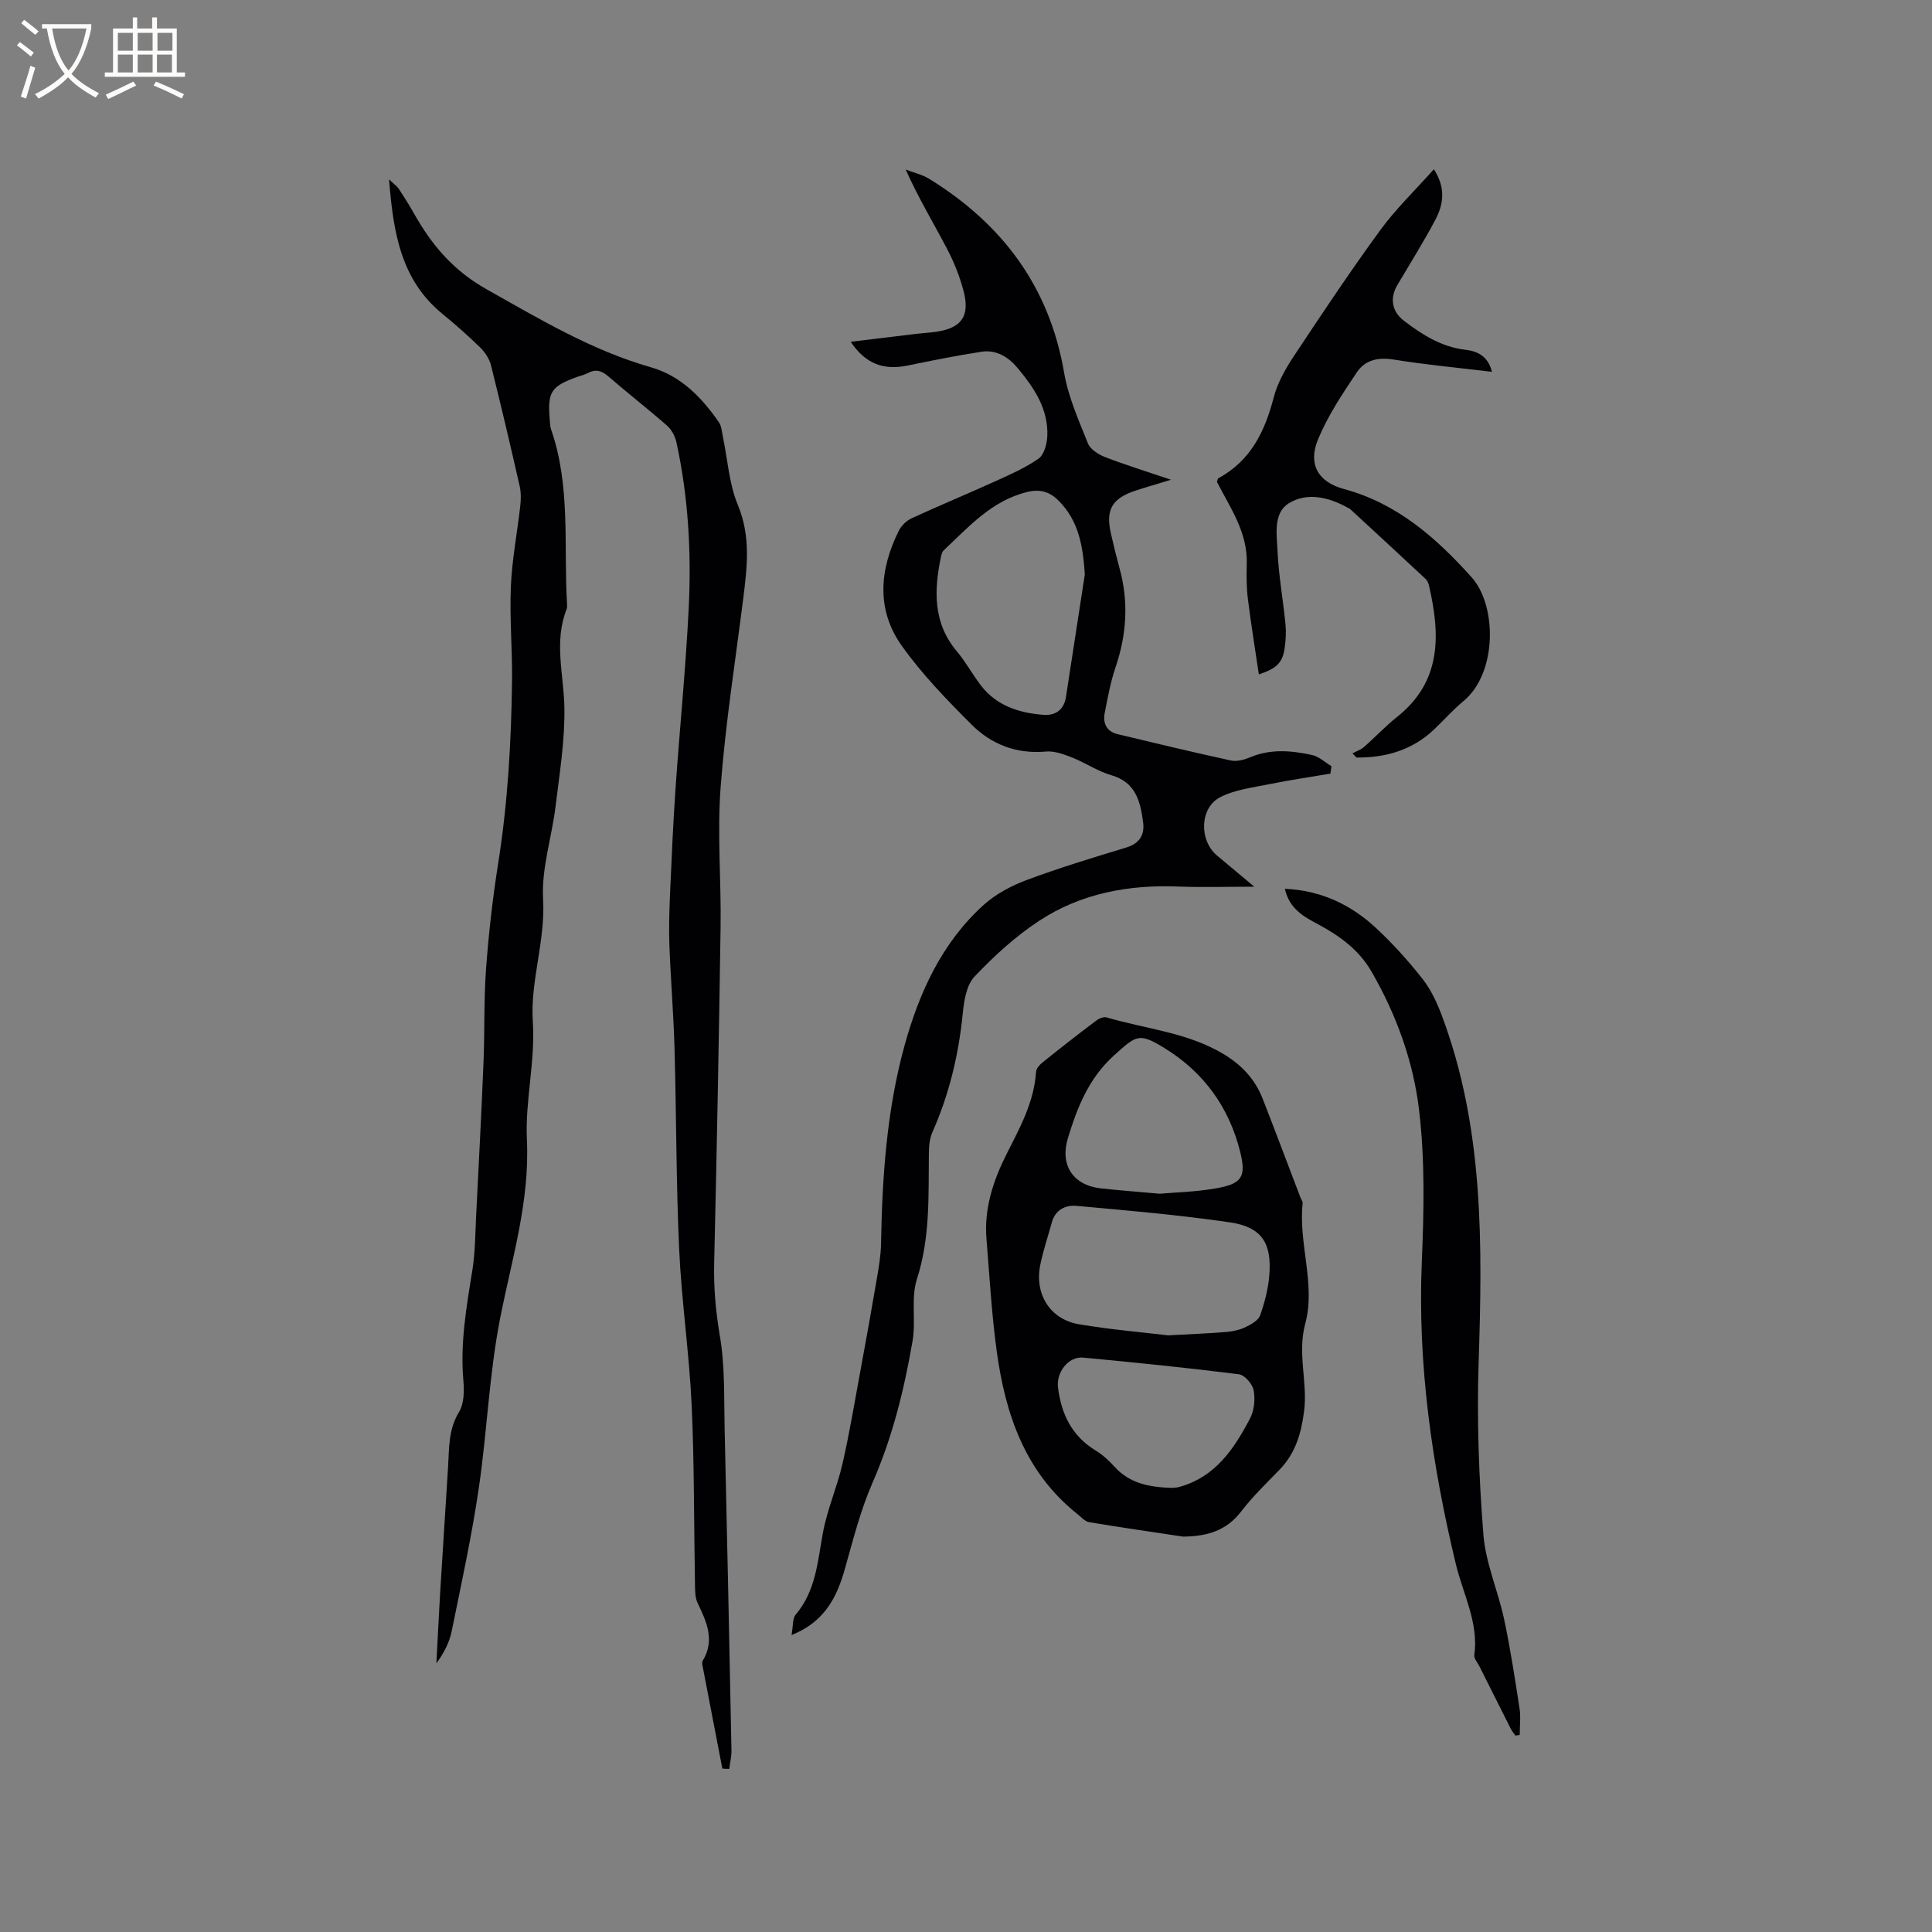
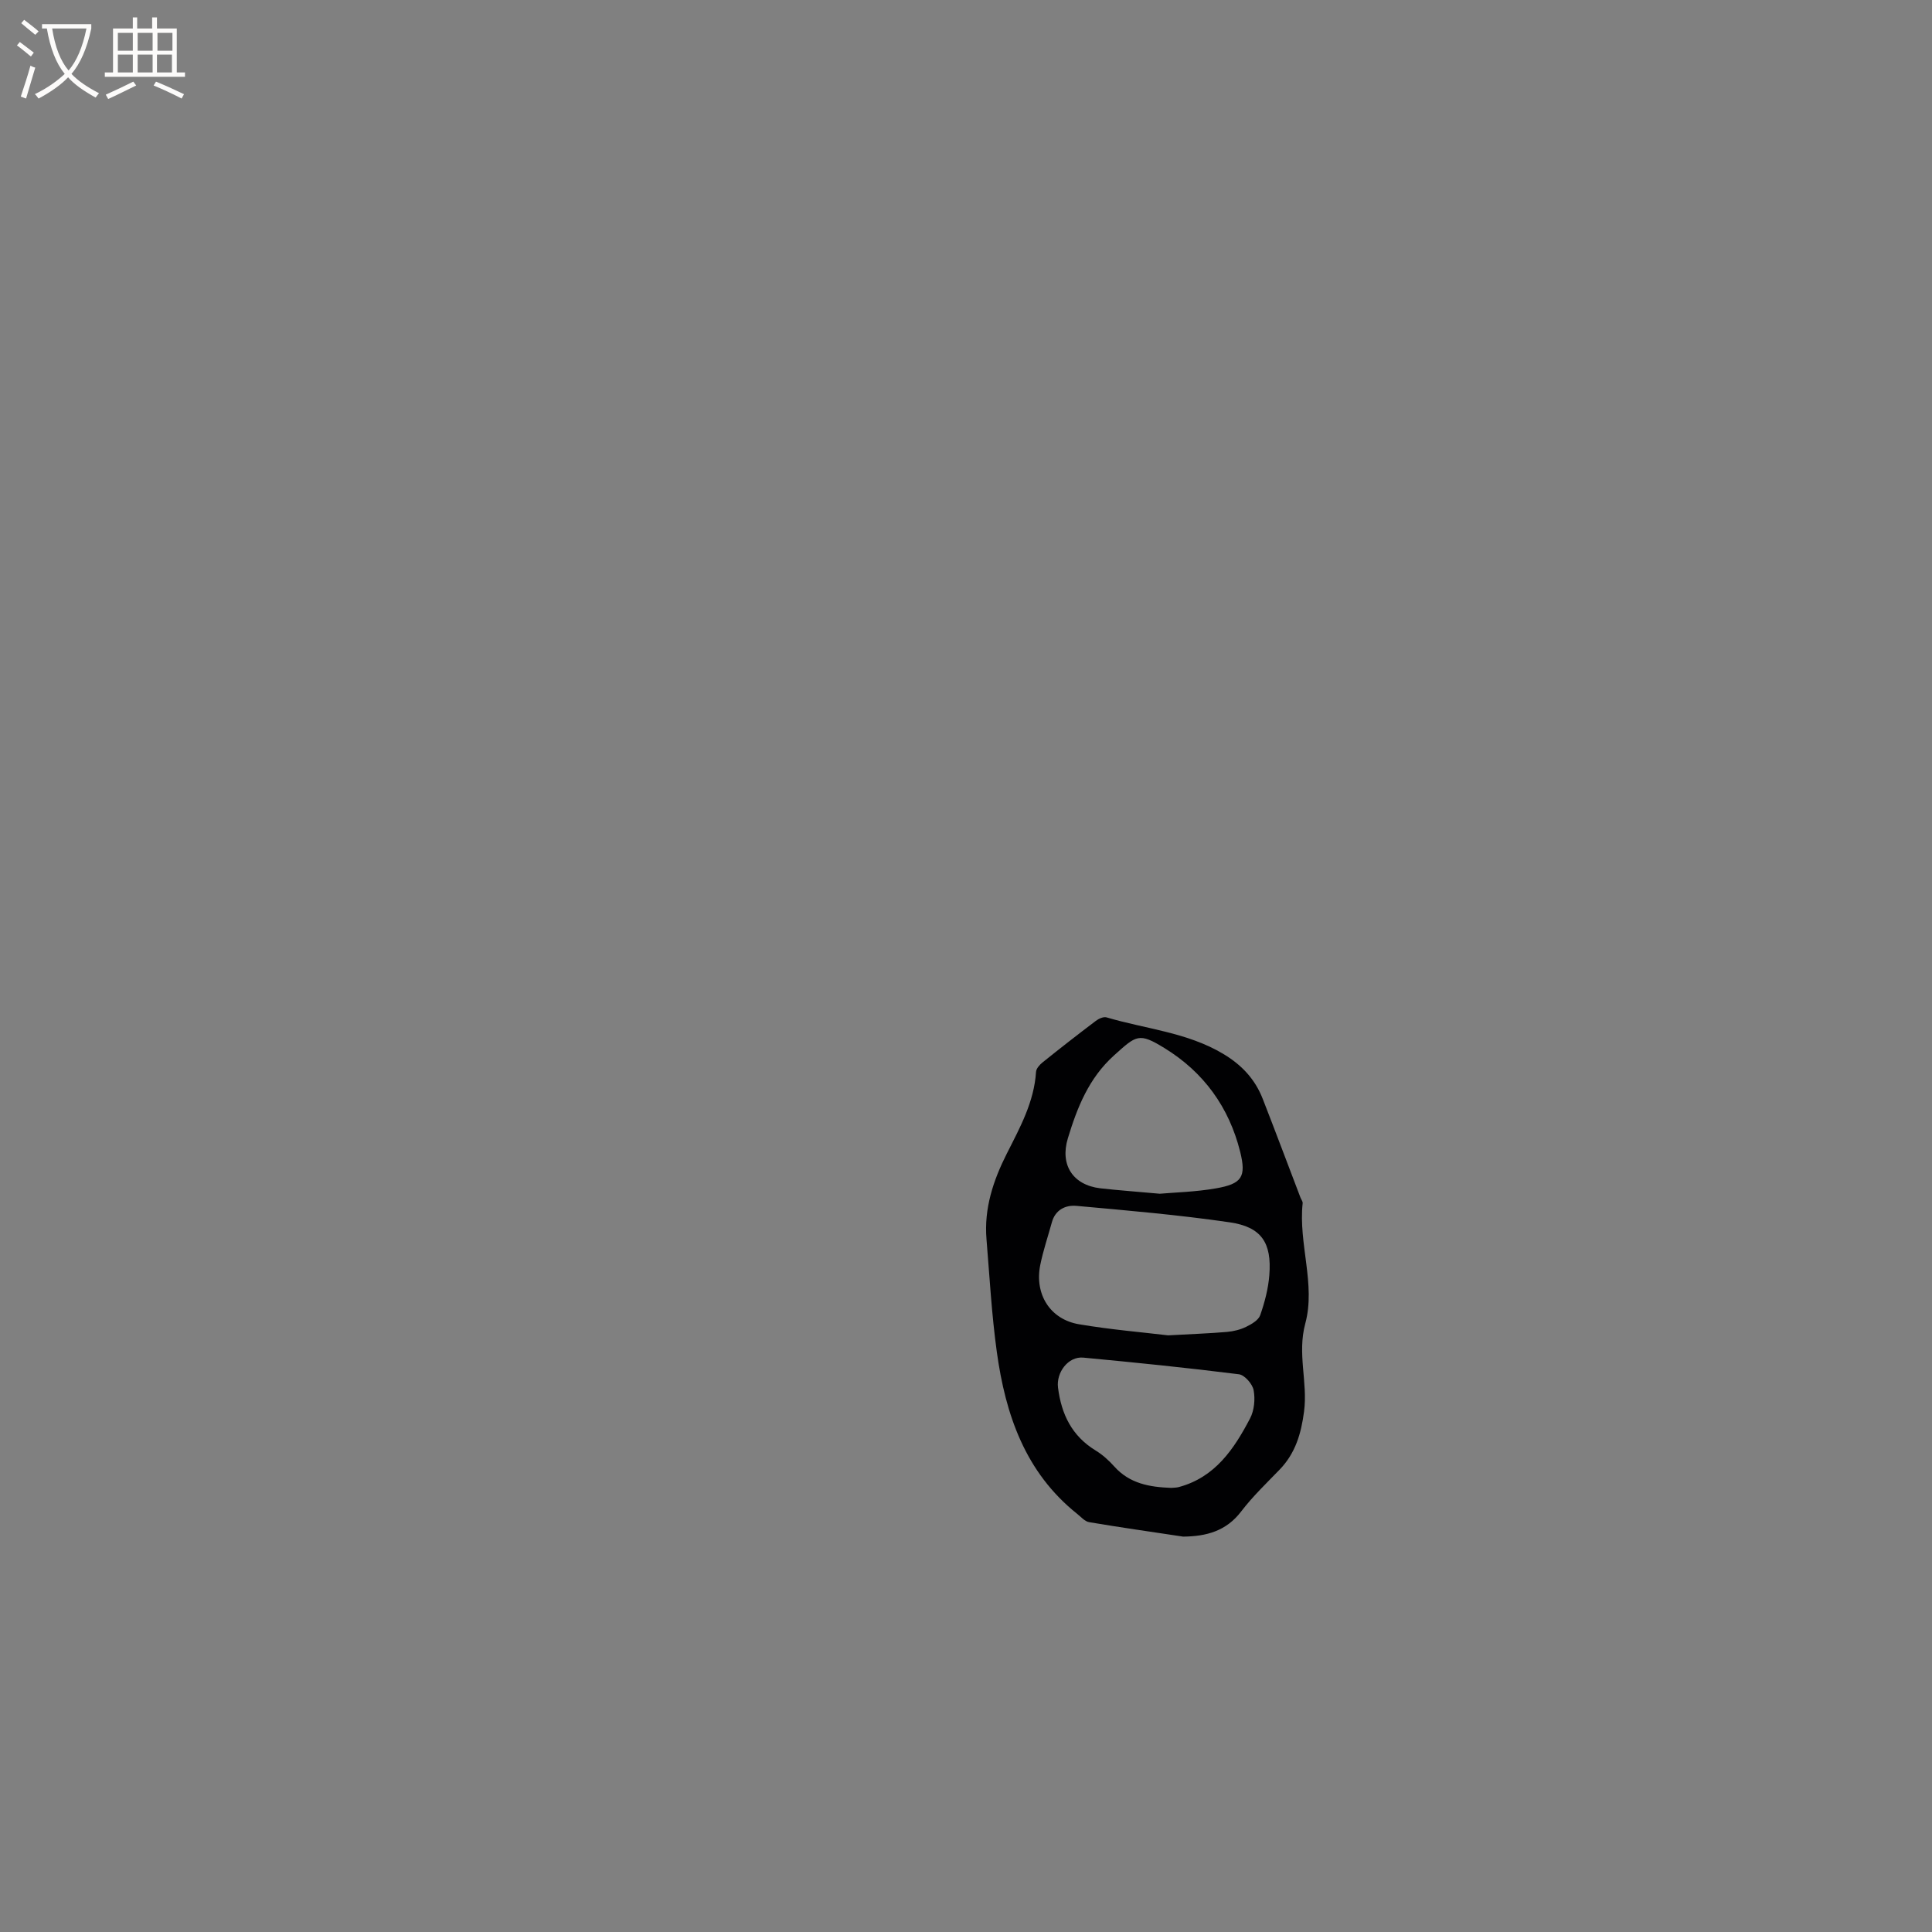
<svg xmlns="http://www.w3.org/2000/svg" enable-background="new 0 0 400 400" viewBox="0 0 400 400">
  <rect x="0" y="0" width="400" height="400" fill="#808080" stroke="none" />
  <g fill="#010103">
-     <path d="m149.55 366.16c-1.38-7.15-2.76-14.3-4.13-21.45-.06-.29-.05-.68.1-.92 2.55-4.26.74-8.06-1.1-11.94-.51-1.08-.51-2.46-.53-3.71-.23-12.4-.12-24.82-.69-37.21-.5-10.79-2.09-21.53-2.59-32.32-.63-13.87-.57-27.77-.96-41.65-.2-7.09-.79-14.17-1.06-21.27-.13-3.57-.01-7.16.14-10.73.31-7.19.63-14.38 1.12-21.56.87-12.57 2.14-25.12 2.75-37.7.55-11.45-.1-22.9-2.56-34.15-.27-1.23-1-2.6-1.93-3.42-3.98-3.49-8.18-6.75-12.18-10.22-1.4-1.21-2.66-1.53-4.28-.65-.64.35-1.39.5-2.09.75-5.53 1.99-6.24 3.11-5.73 9.03.06.63.06 1.3.27 1.88 4.07 11.71 2.59 23.92 3.29 35.94.02.42.07.89-.08 1.26-2.67 6.76-.58 13.55-.46 20.37s-1 13.67-1.83 20.48c-.78 6.41-2.94 12.85-2.58 19.16.5 8.69-2.67 17-2.13 25.29.55 8.4-1.61 16.43-1.22 24.57.61 12.75-3.14 24.72-5.53 36.89-2.28 11.59-2.7 23.33-4.39 34.94-1.46 10.04-3.63 19.98-5.66 29.93-.47 2.32-1.61 4.51-3.16 6.62.26-4.87.49-9.75.78-14.62.53-8.68 1.1-17.35 1.64-26.03.24-3.87.03-7.71 2.25-11.34 1.06-1.72 1.11-4.35.92-6.5-.68-7.69.6-15.17 1.83-22.7.63-3.84.62-7.78.82-11.69.53-10.46 1.08-20.91 1.51-31.37.27-6.55.05-13.12.54-19.65.54-7.28 1.37-14.56 2.51-21.77 1.98-12.5 2.7-25.07 2.86-37.68.08-6.54-.52-13.09-.24-19.61.24-5.58 1.32-11.12 1.95-16.69.15-1.33.17-2.75-.12-4.04-1.9-8.36-3.86-16.71-5.94-25.03-.33-1.33-1.21-2.68-2.2-3.66-2.5-2.45-5.13-4.77-7.83-6.98-8.62-7.03-10.2-16.78-11.08-27.87 1.12 1.07 1.69 1.44 2.03 1.97 1.1 1.68 2.17 3.39 3.16 5.14 3.68 6.51 8.08 11.75 15.05 15.67 11.01 6.19 21.74 12.63 34 16.13 6.19 1.77 10.48 6.23 14.05 11.37.55.8.61 1.96.82 2.97.99 4.74 1.28 9.76 3.1 14.15 2.69 6.48 1.95 12.79 1.13 19.29-1.64 13.04-3.7 26.04-4.69 39.13-.73 9.59.13 19.28-.01 28.92-.34 23.21-.78 46.42-1.33 69.62-.12 5.1.32 10.03 1.18 15.08 1.08 6.32.84 12.87.99 19.33.52 22.15.97 44.31 1.41 66.46.03 1.28-.3 2.57-.46 3.86-.47.01-.95-.03-1.43-.07z" />
-     <path d="m163.88 338.52c.34-1.84.17-3.41.86-4.23 4.18-4.93 4.54-10.97 5.63-16.92.89-4.84 2.94-9.46 4.05-14.28 1.46-6.36 2.52-12.81 3.71-19.23 1.18-6.39 2.33-12.78 3.42-19.18.41-2.38.82-4.8.86-7.2.24-13.81 1.18-27.61 4.84-40.92 3.01-10.94 7.73-21.41 16.46-29.25 2.51-2.26 5.76-3.96 8.95-5.15 6.74-2.51 13.64-4.6 20.52-6.69 2.78-.84 3.83-2.66 3.49-5.23-.57-4.26-1.48-8.27-6.58-9.74-2.81-.81-5.34-2.56-8.09-3.65-1.73-.68-3.68-1.41-5.45-1.25-6.06.55-11.25-1.45-15.35-5.54-5.15-5.13-10.28-10.44-14.48-16.33-5.35-7.49-4.63-15.8-.64-23.83.52-1.05 1.57-2.09 2.63-2.58 5.75-2.65 11.61-5.07 17.38-7.69 3.06-1.39 6.2-2.76 8.93-4.68 1.14-.8 1.73-2.99 1.81-4.59.27-5.65-2.72-10.06-6.15-14.17-1.93-2.3-4.42-3.84-7.5-3.36-5.11.79-10.19 1.8-15.26 2.85-5.01 1.03-8.71-.34-11.8-4.92 4.79-.58 9.36-1.14 13.92-1.68 1.26-.15 2.54-.2 3.79-.39 5.21-.77 7.01-3.19 5.69-8.34-.78-3.04-1.98-6.04-3.44-8.83-2.8-5.34-5.92-10.5-8.57-16.42 1.64.64 3.43 1.04 4.91 1.95 15.09 9.33 24.85 22.29 27.9 40.14.86 5.02 3.02 9.84 4.93 14.62.49 1.22 2.14 2.28 3.49 2.8 4.23 1.64 8.58 2.98 13.7 4.72-2.99.91-5.2 1.54-7.37 2.26-4.84 1.61-6.18 3.93-5.08 8.82.56 2.48 1.17 4.95 1.84 7.4 1.87 6.87 1.42 13.59-.86 20.32-1.05 3.08-1.64 6.33-2.26 9.54-.4 2.11.43 3.79 2.68 4.33 7.81 1.87 15.61 3.75 23.45 5.45 1.24.27 2.77-.15 3.99-.66 4.23-1.79 8.54-1.4 12.8-.48 1.44.31 2.69 1.52 4.03 2.32-.07.51-.14 1.03-.21 1.54-4.19.71-8.41 1.32-12.57 2.17-3.47.71-7.18 1.13-10.25 2.71-4.29 2.22-4.38 8.95-.67 12.07 2.35 1.97 4.71 3.94 7.72 6.46-5.69 0-10.68.17-15.65-.03-10.32-.42-20.18 1.39-28.85 7.07-4.92 3.22-9.38 7.31-13.43 11.59-1.67 1.77-2.17 5.03-2.43 7.69-.85 8.51-2.8 16.67-6.27 24.49-.58 1.3-.72 2.87-.74 4.32-.1 8.77.31 17.49-2.47 26.11-1.28 3.96-.18 8.63-.91 12.85-1.73 10.02-4.14 19.84-8.26 29.26-2.49 5.68-4.03 11.8-5.72 17.8-1.67 5.97-4.22 11.06-11.07 13.79zm60.72-219.6c-.38-5.72-1.19-11.03-5.45-15.28-1.91-1.9-3.88-2.43-6.57-1.76-7.31 1.83-12.03 7.21-17.17 12.04-.35.32-.51.92-.61 1.42-1.43 6.93-1.65 13.63 3.32 19.53 1.83 2.17 3.2 4.73 4.93 7 3.25 4.26 7.93 5.74 12.99 6.13 2.48.19 4.25-1.04 4.66-3.72 1.3-8.46 2.6-16.91 3.9-25.36z" />
    <path d="m244.95 318.14c-6.48-.98-12.98-1.9-19.44-2.99-.92-.15-1.72-1.11-2.53-1.75-10.74-8.58-14.81-20.55-16.6-33.5-1.07-7.75-1.5-15.58-2.14-23.38-.52-6.33 1.4-12.12 4.21-17.68 2.72-5.38 5.65-10.68 6.05-16.92.04-.69.75-1.48 1.35-1.96 3.63-2.92 7.31-5.79 11.03-8.6.6-.46 1.6-.91 2.23-.72 8.08 2.4 16.66 3.08 24.14 7.55 3.84 2.29 6.6 5.25 8.19 9.33 2.65 6.79 5.21 13.62 7.81 20.43.15.39.49.8.45 1.17-.9 8.36 2.73 16.8.55 24.88-1.71 6.3.54 12.17-.26 18.24-.6 4.58-1.79 8.64-5.04 12.01-2.72 2.82-5.59 5.55-7.96 8.66-3.12 4.1-7.24 5.18-12.04 5.23zm-3.1-41.67c5.01-.28 8.6-.4 12.18-.71 1.35-.12 2.75-.46 3.96-1.05 1.13-.55 2.56-1.38 2.92-2.41.93-2.66 1.67-5.48 1.89-8.29.53-6.7-1.61-9.98-8.19-10.94-10.53-1.54-21.16-2.45-31.76-3.41-2.23-.2-4.36.8-5.07 3.4-.81 2.95-1.81 5.87-2.41 8.86-1.21 6.06 2.07 11.27 8.06 12.26 6.55 1.11 13.19 1.66 18.42 2.29zm-1.74-29.32c3.04-.27 7.39-.37 11.63-1.11 5.39-.94 6.32-2.36 5.02-7.59-2.3-9.22-7.56-16.48-15.66-21.45-5.32-3.27-5.81-2.67-10.45 1.51-5.24 4.72-7.62 10.78-9.56 17.16-1.68 5.53 1.06 9.67 6.68 10.35 3.67.42 7.36.67 12.34 1.13zm2.37 60.9c.53-.05 1.07-.03 1.58-.17 7.52-2.02 11.44-7.88 14.75-14.21.87-1.66 1.09-3.99.74-5.85-.24-1.28-1.86-3.14-3.04-3.29-10.72-1.35-21.47-2.44-32.22-3.45-3.15-.3-5.64 3.11-5.24 6.21.7 5.54 2.88 10.02 7.79 13.02 1.43.87 2.73 2.05 3.85 3.3 3.18 3.57 7.36 4.28 11.79 4.44z" />
-     <path d="m296.87 35.04c2.53 3.91 1.97 7.33.28 10.51-2.43 4.58-5.19 8.98-7.83 13.44-1.61 2.72-1.18 5.48 1.35 7.42 3.8 2.91 7.78 5.43 12.75 6.01 2.45.28 4.67 1.3 5.47 4.56-6.98-.84-13.71-1.46-20.36-2.54-3.23-.53-5.92.12-7.6 2.63-2.98 4.44-6.01 8.98-8.04 13.88-2.14 5.15-.01 8.85 5.37 10.3 11.03 2.98 19.1 10.11 26.44 18.29 5.25 5.86 5.3 19.84-1.7 25.61-2.2 1.81-4.09 4-6.18 5.96-4.5 4.22-9.96 5.78-15.98 5.73-.28-.29-.55-.58-.83-.87.81-.43 1.73-.74 2.41-1.33 2.31-2.02 4.42-4.3 6.82-6.2 9.29-7.38 8.96-17.04 6.62-27.21-.11-.49-.36-1.04-.72-1.38-5.18-4.83-10.38-9.64-15.59-14.44-.15-.14-.37-.21-.55-.31-3.92-2.19-8.37-3.22-12.13-.92-3.32 2.03-2.53 6.48-2.37 9.94.23 5.06 1.16 10.09 1.65 15.15.16 1.67.06 3.4-.2 5.06-.44 2.87-1.63 4.08-5.32 5.3-.78-5.3-1.63-10.46-2.27-15.64-.3-2.41-.3-4.87-.23-7.3.18-6.51-3.46-11.63-6.18-16.92.15-.38.16-.68.3-.75 6.69-3.63 9.63-9.69 11.46-16.74.77-2.97 2.38-5.84 4.1-8.44 5.84-8.82 11.71-17.63 17.95-26.18 3.21-4.4 7.22-8.25 11.11-12.62z" />
-     <path d="m266.02 184.01c7.67.36 13.85 3.4 19.06 8.3 3.39 3.18 6.53 6.67 9.41 10.32 1.72 2.19 2.98 4.85 3.97 7.48 8.82 23.38 8.46 47.71 7.67 72.17-.38 11.79.06 23.66.99 35.42.46 5.92 3.03 11.65 4.29 17.54 1.3 6.1 2.24 12.28 3.19 18.45.28 1.8.04 3.67.04 5.51-.3.04-.59.09-.89.13-.32-.46-.69-.9-.95-1.39-2.19-4.33-4.36-8.67-6.53-13-.38-.75-1.13-1.57-1.03-2.26.93-6.73-2.32-12.6-3.81-18.8-4.96-20.6-7.95-41.34-7.06-62.62.44-10.45.67-21.05-.56-31.4-1.19-10.05-4.68-19.74-9.83-28.66-2.6-4.51-6.54-7.4-11-9.79-2.99-1.6-6.03-3.19-6.96-7.4z" />
  </g>
  <path d="m6.4 11.7c-1-.8-1.9-1.6-2.9-2.3l.6-.7c.9.7 1.9 1.4 2.9 2.2zm-2.1 8.3c.7-2.1 1.4-4.2 2-6.4.2.1.6.3 1 .4-.7 2.3-1.3 4.4-1.9 6.4zm3-12.8c-1.1-.9-2.1-1.7-2.9-2.4l.6-.7c1 .8 2 1.5 3 2.4zm1.4-1.3v-.9h10.2v.9c-.9 4.2-2.3 7.3-4.1 9.4 1.3 1.4 3.2 2.7 5.7 4-.2.2-.4.5-.7.9-2.5-1.4-4.4-2.7-5.7-4.2-1.4 1.5-3.5 3-6.1 4.4 0 0 0 0-.1-.1-.3-.4-.5-.7-.7-.8 2.7-1.3 4.7-2.8 6.2-4.2-1.8-2.2-3-5.3-3.7-9.4zm9.2 0h-7.1c.6 3.8 1.7 6.7 3.4 8.7 1.7-2 2.9-4.8 3.7-8.7z" fill="#fcfbfa" />
  <path d="m31.6 3.6h.9v2.3h4.1v9.1h1.7v.9h-16.6v-.9h1.7v-9.1h4.1v-2.3h.9v2.3h3.1v-2.3zm-4 13.3.6.8c-1.9.9-3.8 1.9-5.8 2.8-.2-.3-.3-.6-.5-.9 2-.9 3.9-1.8 5.7-2.7zm-3.2-10.1v3.7h3.1v-3.7zm0 4.5v3.7h3.1v-3.7zm4.1-4.5v3.7h3.1v-3.7zm0 4.5v3.7h3.1v-3.7zm9.1 9.1c-2.1-1.1-4.1-2-5.8-2.7l.5-.8c2.2.9 4.1 1.8 5.8 2.6zm-1.9-13.6h-3.1v3.7h3.1zm-3.2 4.5v3.7h3.1v-3.7z" fill="#fcfbfa" />
</svg>